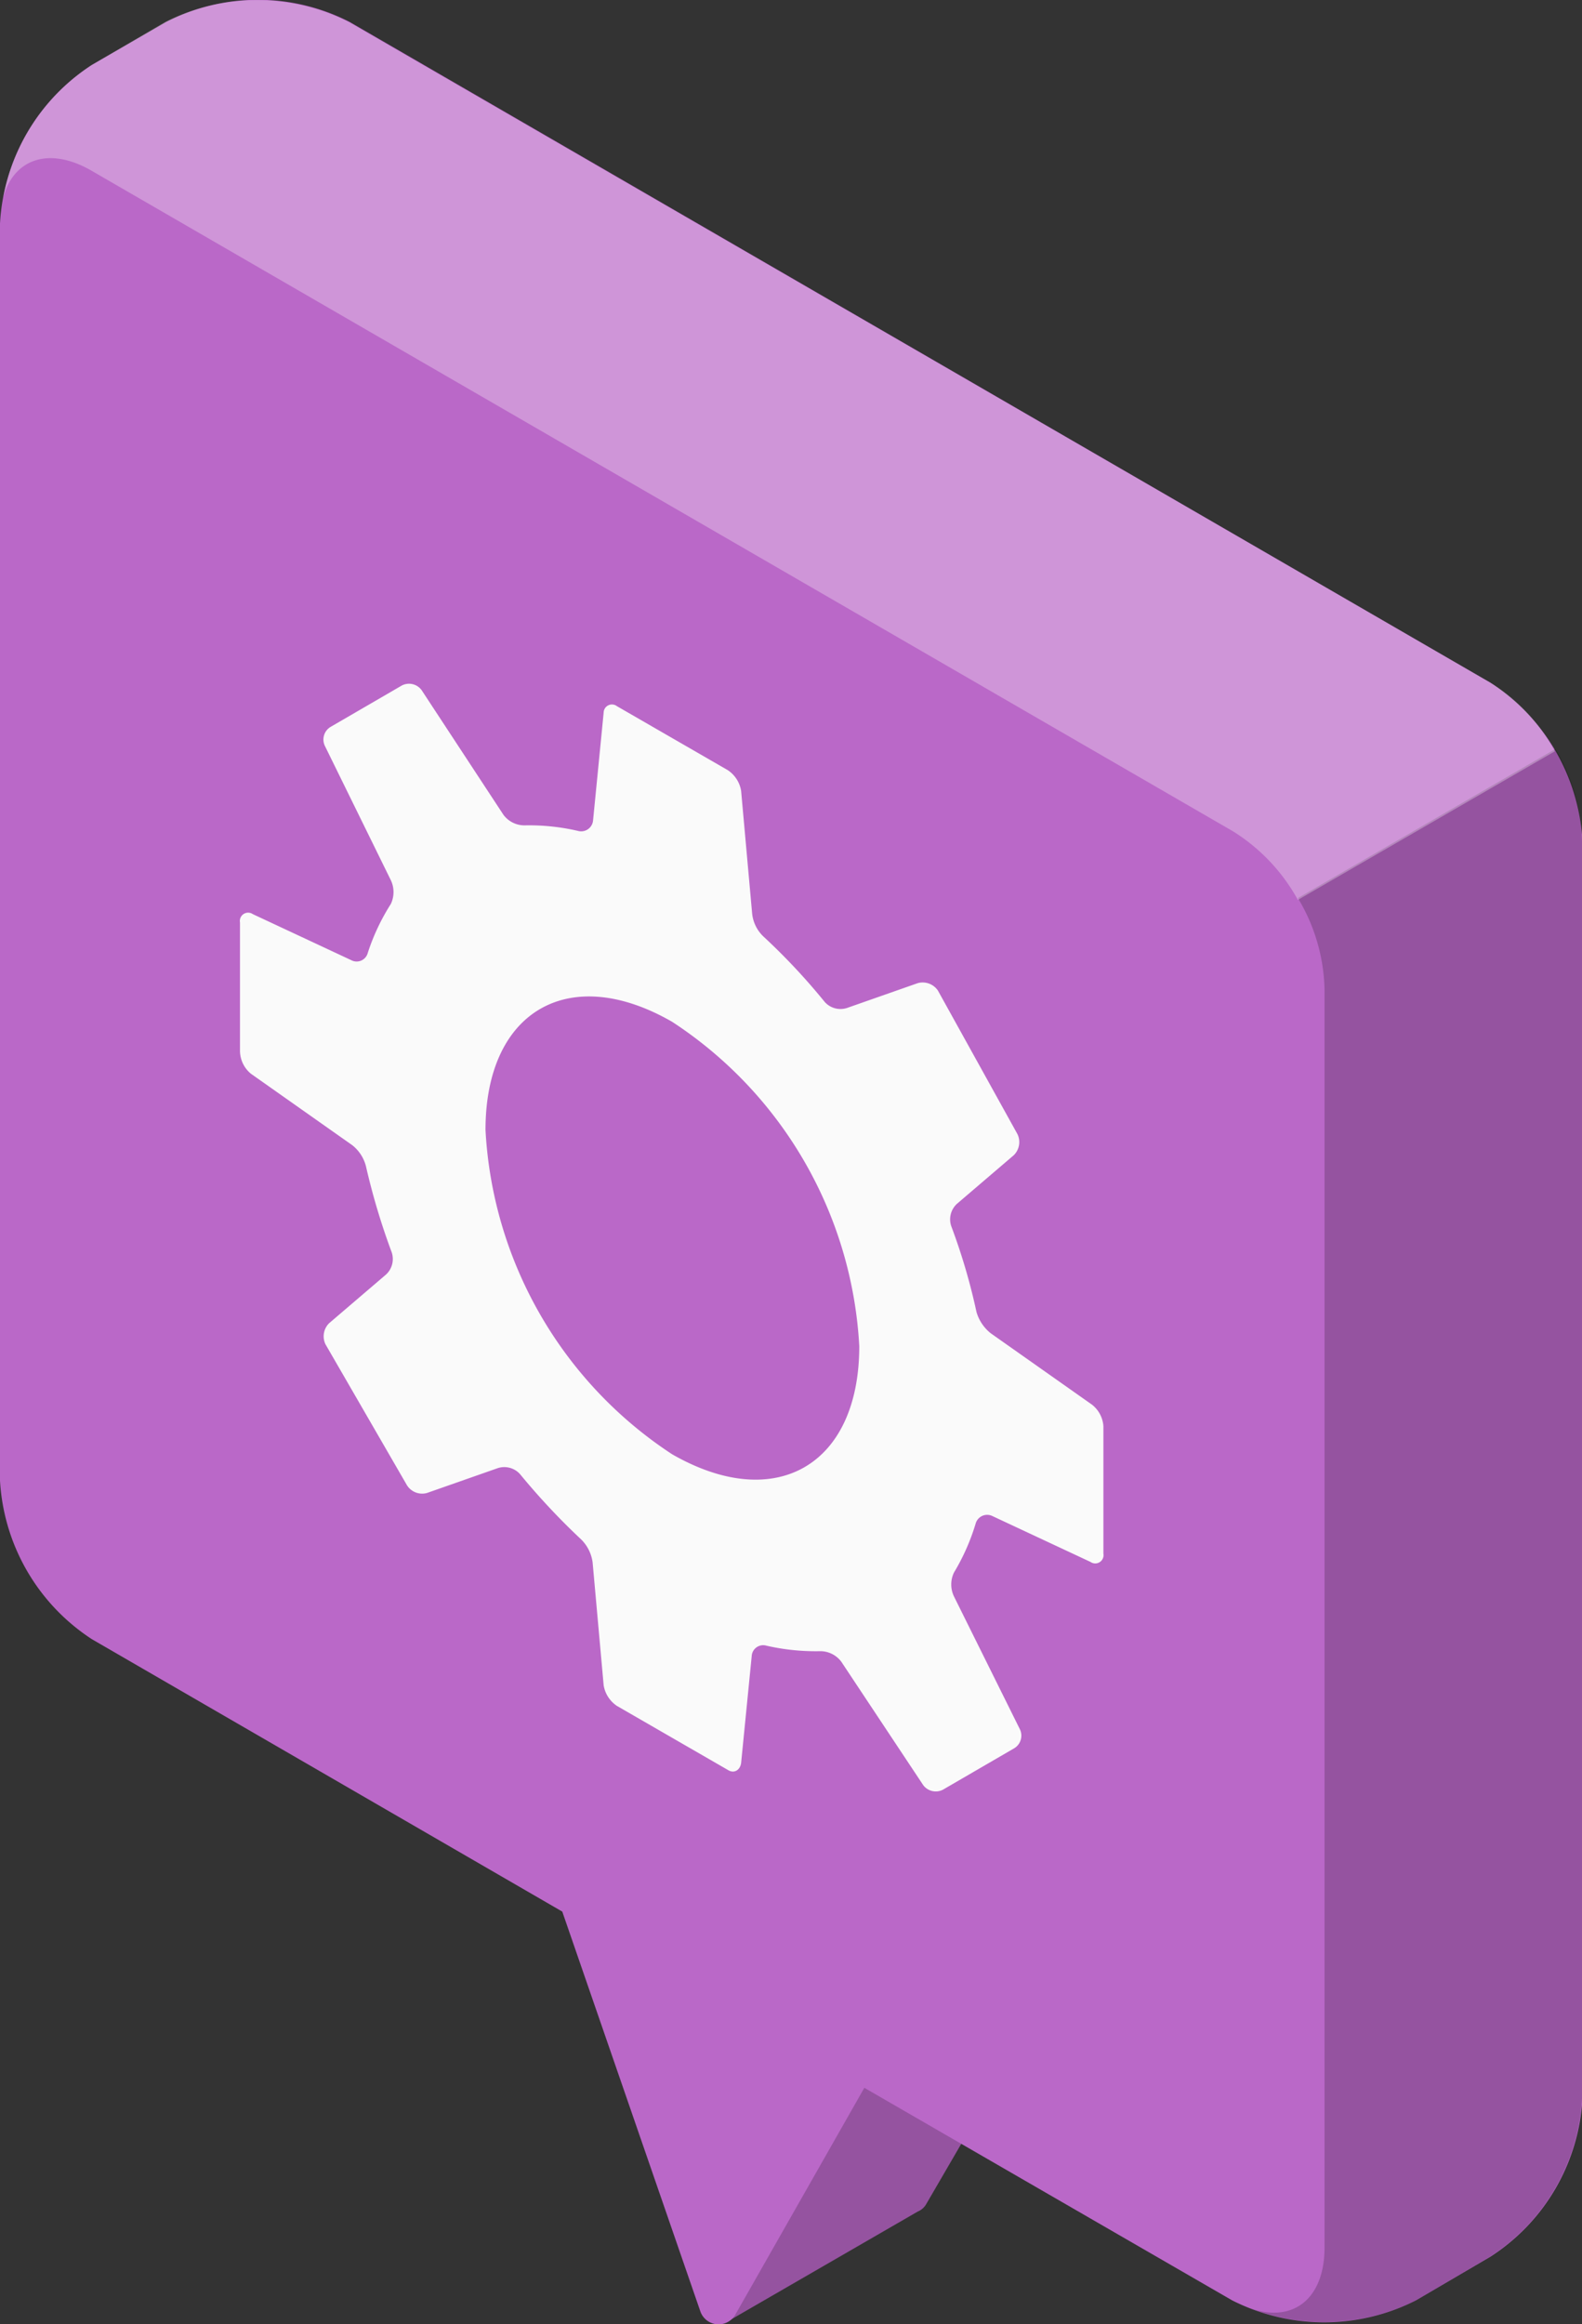
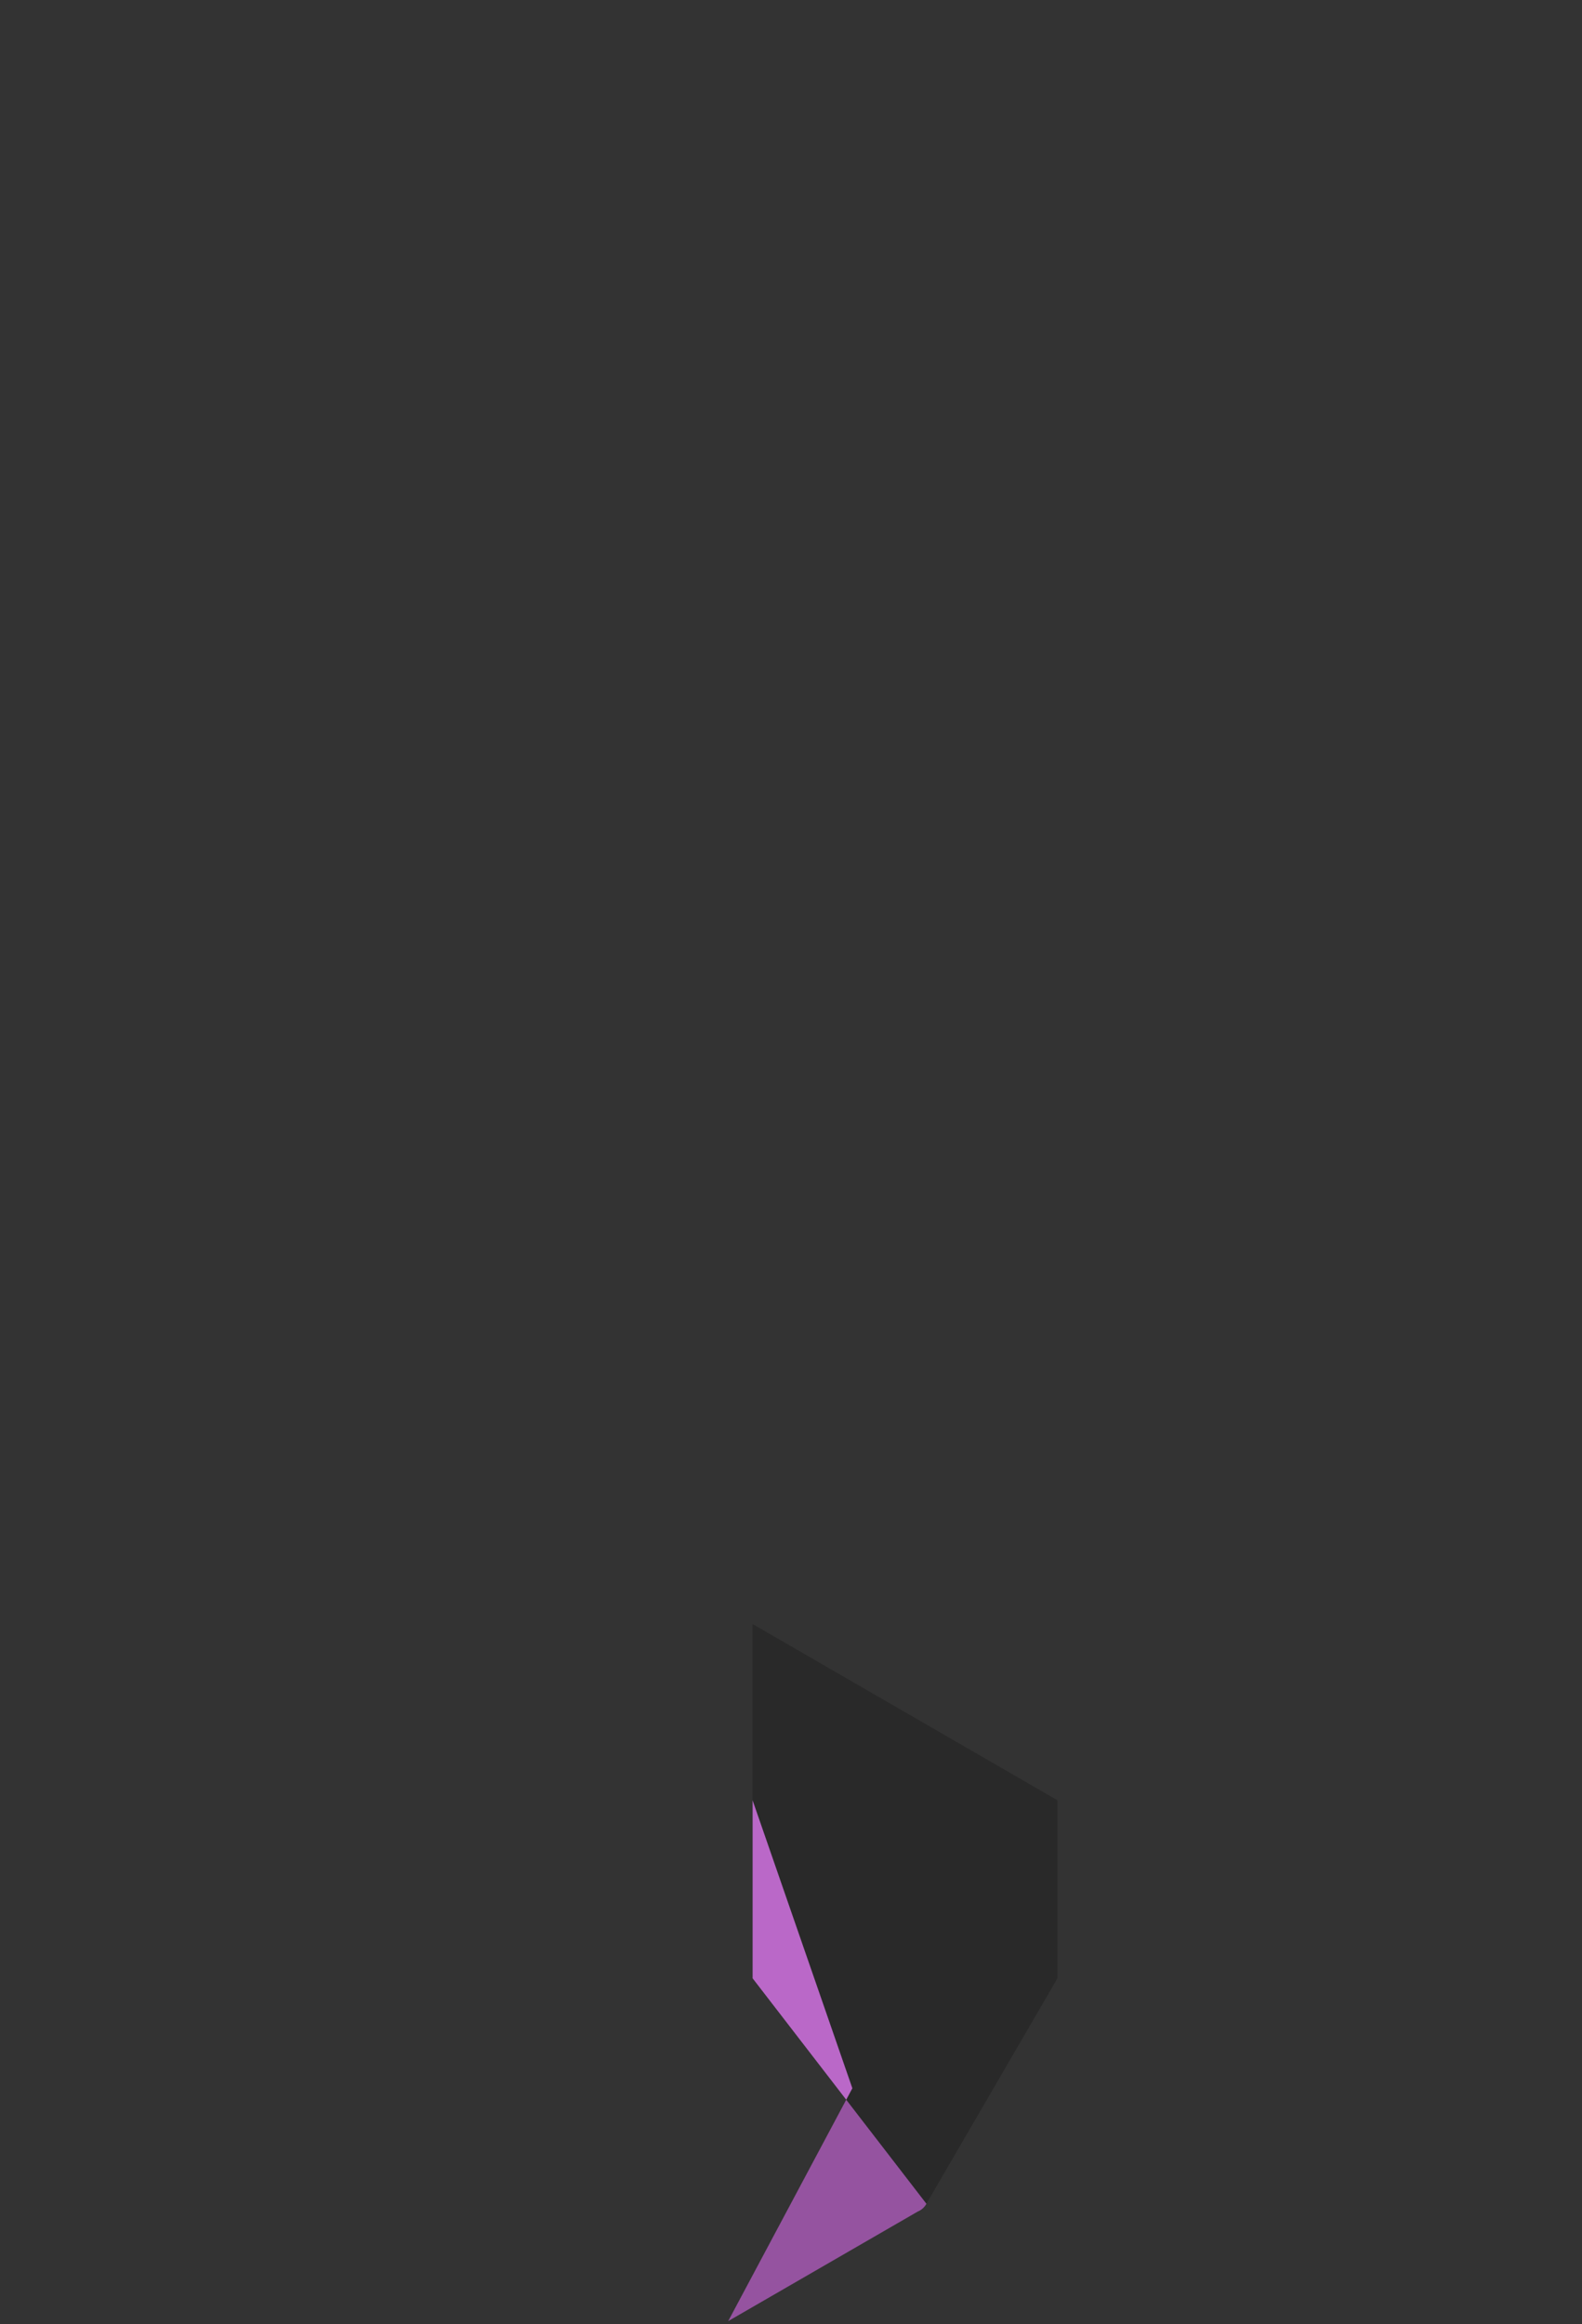
<svg xmlns="http://www.w3.org/2000/svg" viewBox="0 0 34.41 50.52">
  <rect x="0" y="0" width="34.41" height="50.52" fill="#333333" stroke="none" />
  <defs>
    <style>.cls-1{fill:#ba68c8;}.cls-2{opacity:0.2;}.cls-3{fill:#fff;opacity:0.3;}.cls-4{fill:#fafafa;}</style>
  </defs>
  <g id="Layer_2" data-name="Layer 2">
    <g id="Speech_Bubble" data-name="Speech Bubble">
      <g id="Speech_Bubble-2" data-name="Speech Bubble">
        <g id="Speech_Bubble-3" data-name="Speech Bubble">
-           <path class="cls-1" d="M15.84,50.45l2.7-5.06-2.17-6.26V35.3L23,39.13V43L20.15,47.9a.38.38,0,0,1-.19.17h0Z" />
+           <path class="cls-1" d="M15.84,50.45l2.7-5.06-2.17-6.26V35.3V43L20.15,47.9a.38.38,0,0,1-.19.17h0Z" />
          <path class="cls-2" d="M15.84,50.45l2.7-5.06-2.17-6.26V35.3L23,39.13V43L20.15,47.9a.38.38,0,0,1-.19.17h0Z" />
-           <path class="cls-1" d="M0,4.86A4.39,4.39,0,0,1,2,1.41L3.61.48a4.37,4.37,0,0,1,4,0L32.42,14.84a4.39,4.39,0,0,1,2,3.44V45.61a4.38,4.38,0,0,1-2,3.44L30.8,50a4.43,4.43,0,0,1-4,0l-8-4.62L16,50.3a.42.42,0,0,1-.77-.07l-3-8.68L2,35.63a4.41,4.41,0,0,1-2-3.45Z" />
-           <path class="cls-2" d="M34.41,45.61a4.38,4.38,0,0,1-2,3.44L30.8,50a4.47,4.47,0,0,1-3.64.16c.94.35,1.65-.17,1.65-1.31V21.52a4,4,0,0,0-.58-2l5.6-3.24a4.09,4.09,0,0,1,.58,2Z" />
-           <path class="cls-3" d="M.07,4.29c.23-.84,1-1.11,1.92-.58L26.82,18.07a4.06,4.06,0,0,1,1.41,1.49l5.59-3.23a4,4,0,0,0-1.4-1.49L7.59.48a4.43,4.43,0,0,0-4,0L2,1.41A4.38,4.38,0,0,0,.07,4.29Z" />
        </g>
-         <path id="Gear" class="cls-4" d="M5.46,23.34l2.2,1.55a.85.85,0,0,1,.3.46,14.75,14.75,0,0,0,.56,1.87.46.46,0,0,1-.12.48L7.16,28.76a.4.4,0,0,0-.08.46l1.77,3.06a.39.39,0,0,0,.44.17l1.54-.54a.46.46,0,0,1,.48.13,15,15,0,0,0,1.33,1.42.86.86,0,0,1,.25.5l.24,2.67a.67.67,0,0,0,.29.45l2.41,1.39c.14.09.27,0,.29-.15L16.35,36a.25.25,0,0,1,.32-.23,4.82,4.82,0,0,0,1.16.12.57.57,0,0,1,.47.23l1.78,2.68a.34.34,0,0,0,.43.1l1.55-.9a.32.32,0,0,0,.12-.42l-1.43-2.88a.6.6,0,0,1,0-.52,4.66,4.66,0,0,0,.47-1.06.26.26,0,0,1,.36-.17l2.14,1a.18.18,0,0,0,.28-.18V31a.65.65,0,0,0-.25-.47l-2.2-1.55a.92.92,0,0,1-.31-.46,13.22,13.22,0,0,0-.55-1.87.46.46,0,0,1,.12-.48l1.24-1.06a.4.4,0,0,0,.08-.46L20.4,21.53a.4.4,0,0,0-.44-.16l-1.54.54a.46.46,0,0,1-.48-.13,13.85,13.85,0,0,0-1.33-1.42.8.8,0,0,1-.25-.5l-.24-2.67a.67.67,0,0,0-.29-.45l-2.41-1.39a.18.18,0,0,0-.29.14l-.23,2.34a.26.26,0,0,1-.33.23,4.69,4.69,0,0,0-1.15-.12.57.57,0,0,1-.47-.23L9.17,15a.34.34,0,0,0-.43-.1l-1.55.9a.32.32,0,0,0-.12.42L8.5,19.13a.6.6,0,0,1,0,.52A4.66,4.66,0,0,0,8,20.71a.25.25,0,0,1-.36.16l-2.14-1a.18.18,0,0,0-.28.18v2.78A.65.65,0,0,0,5.46,23.34Zm5.1,1.22c0-2.59,1.82-3.64,4.06-2.35a9,9,0,0,1,4.07,7.05c0,2.59-1.82,3.64-4.07,2.35A9,9,0,0,1,10.56,24.56Z" />
      </g>
    </g>
  </g>
</svg>